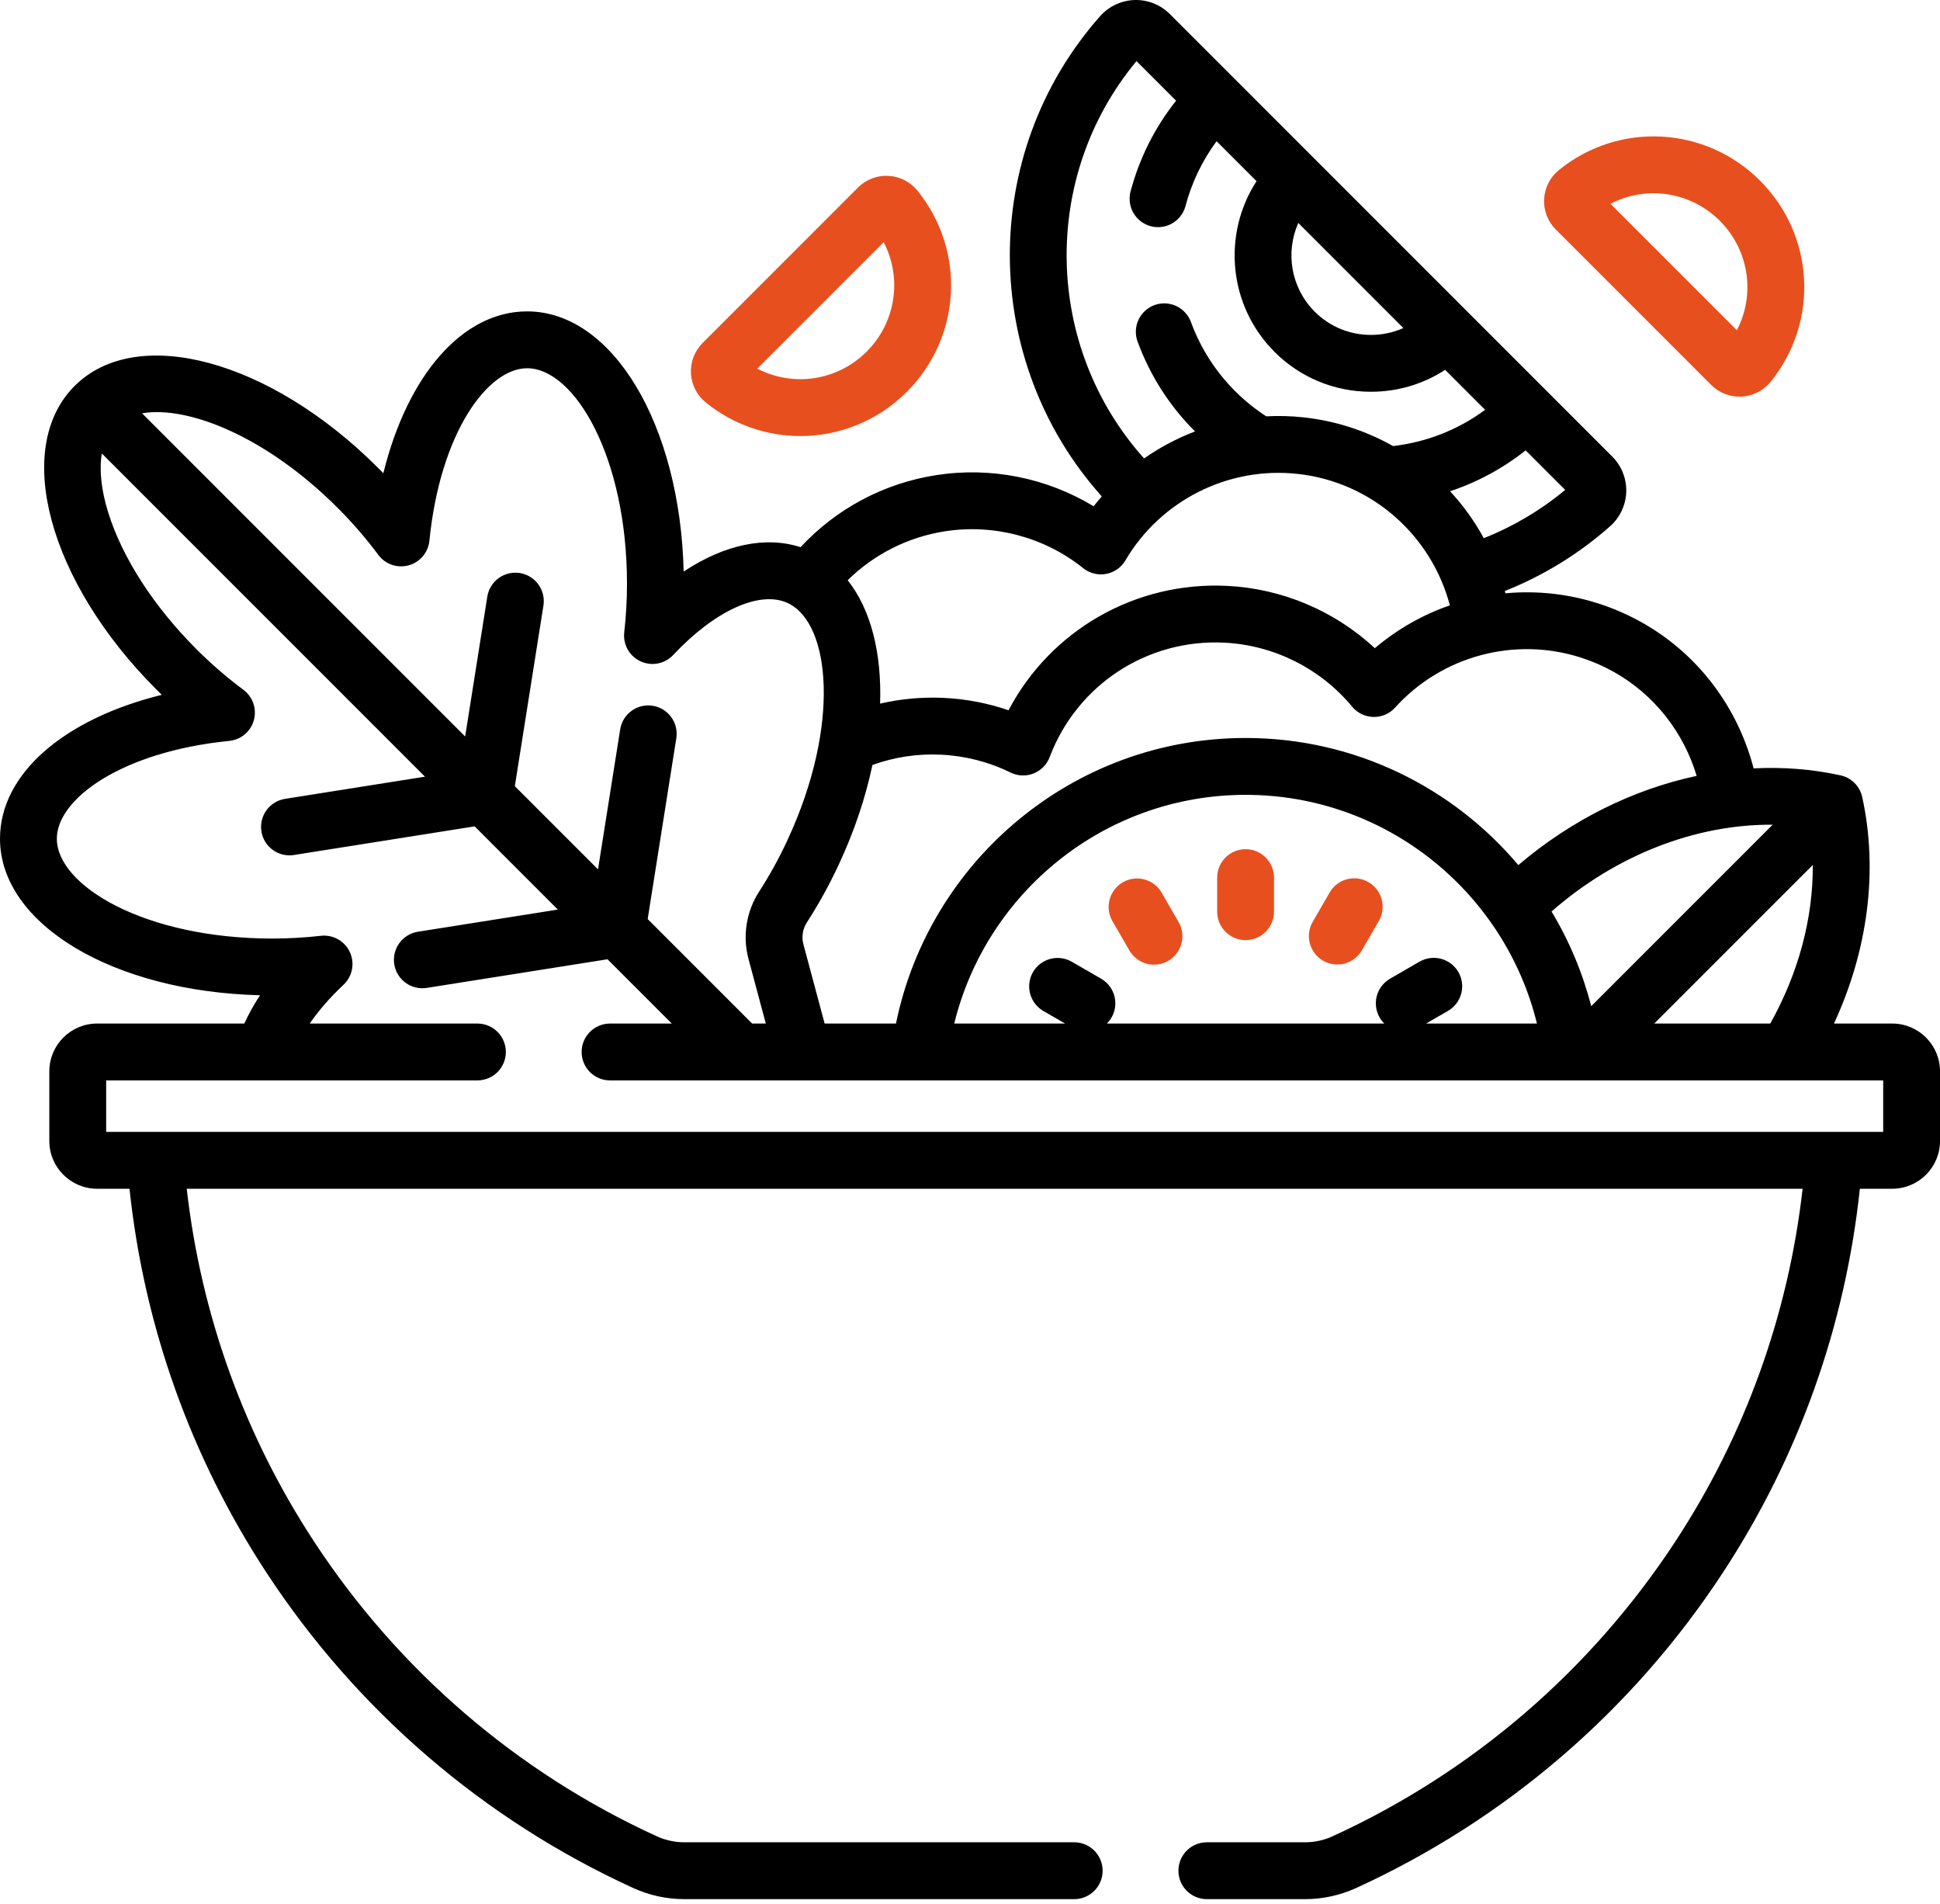
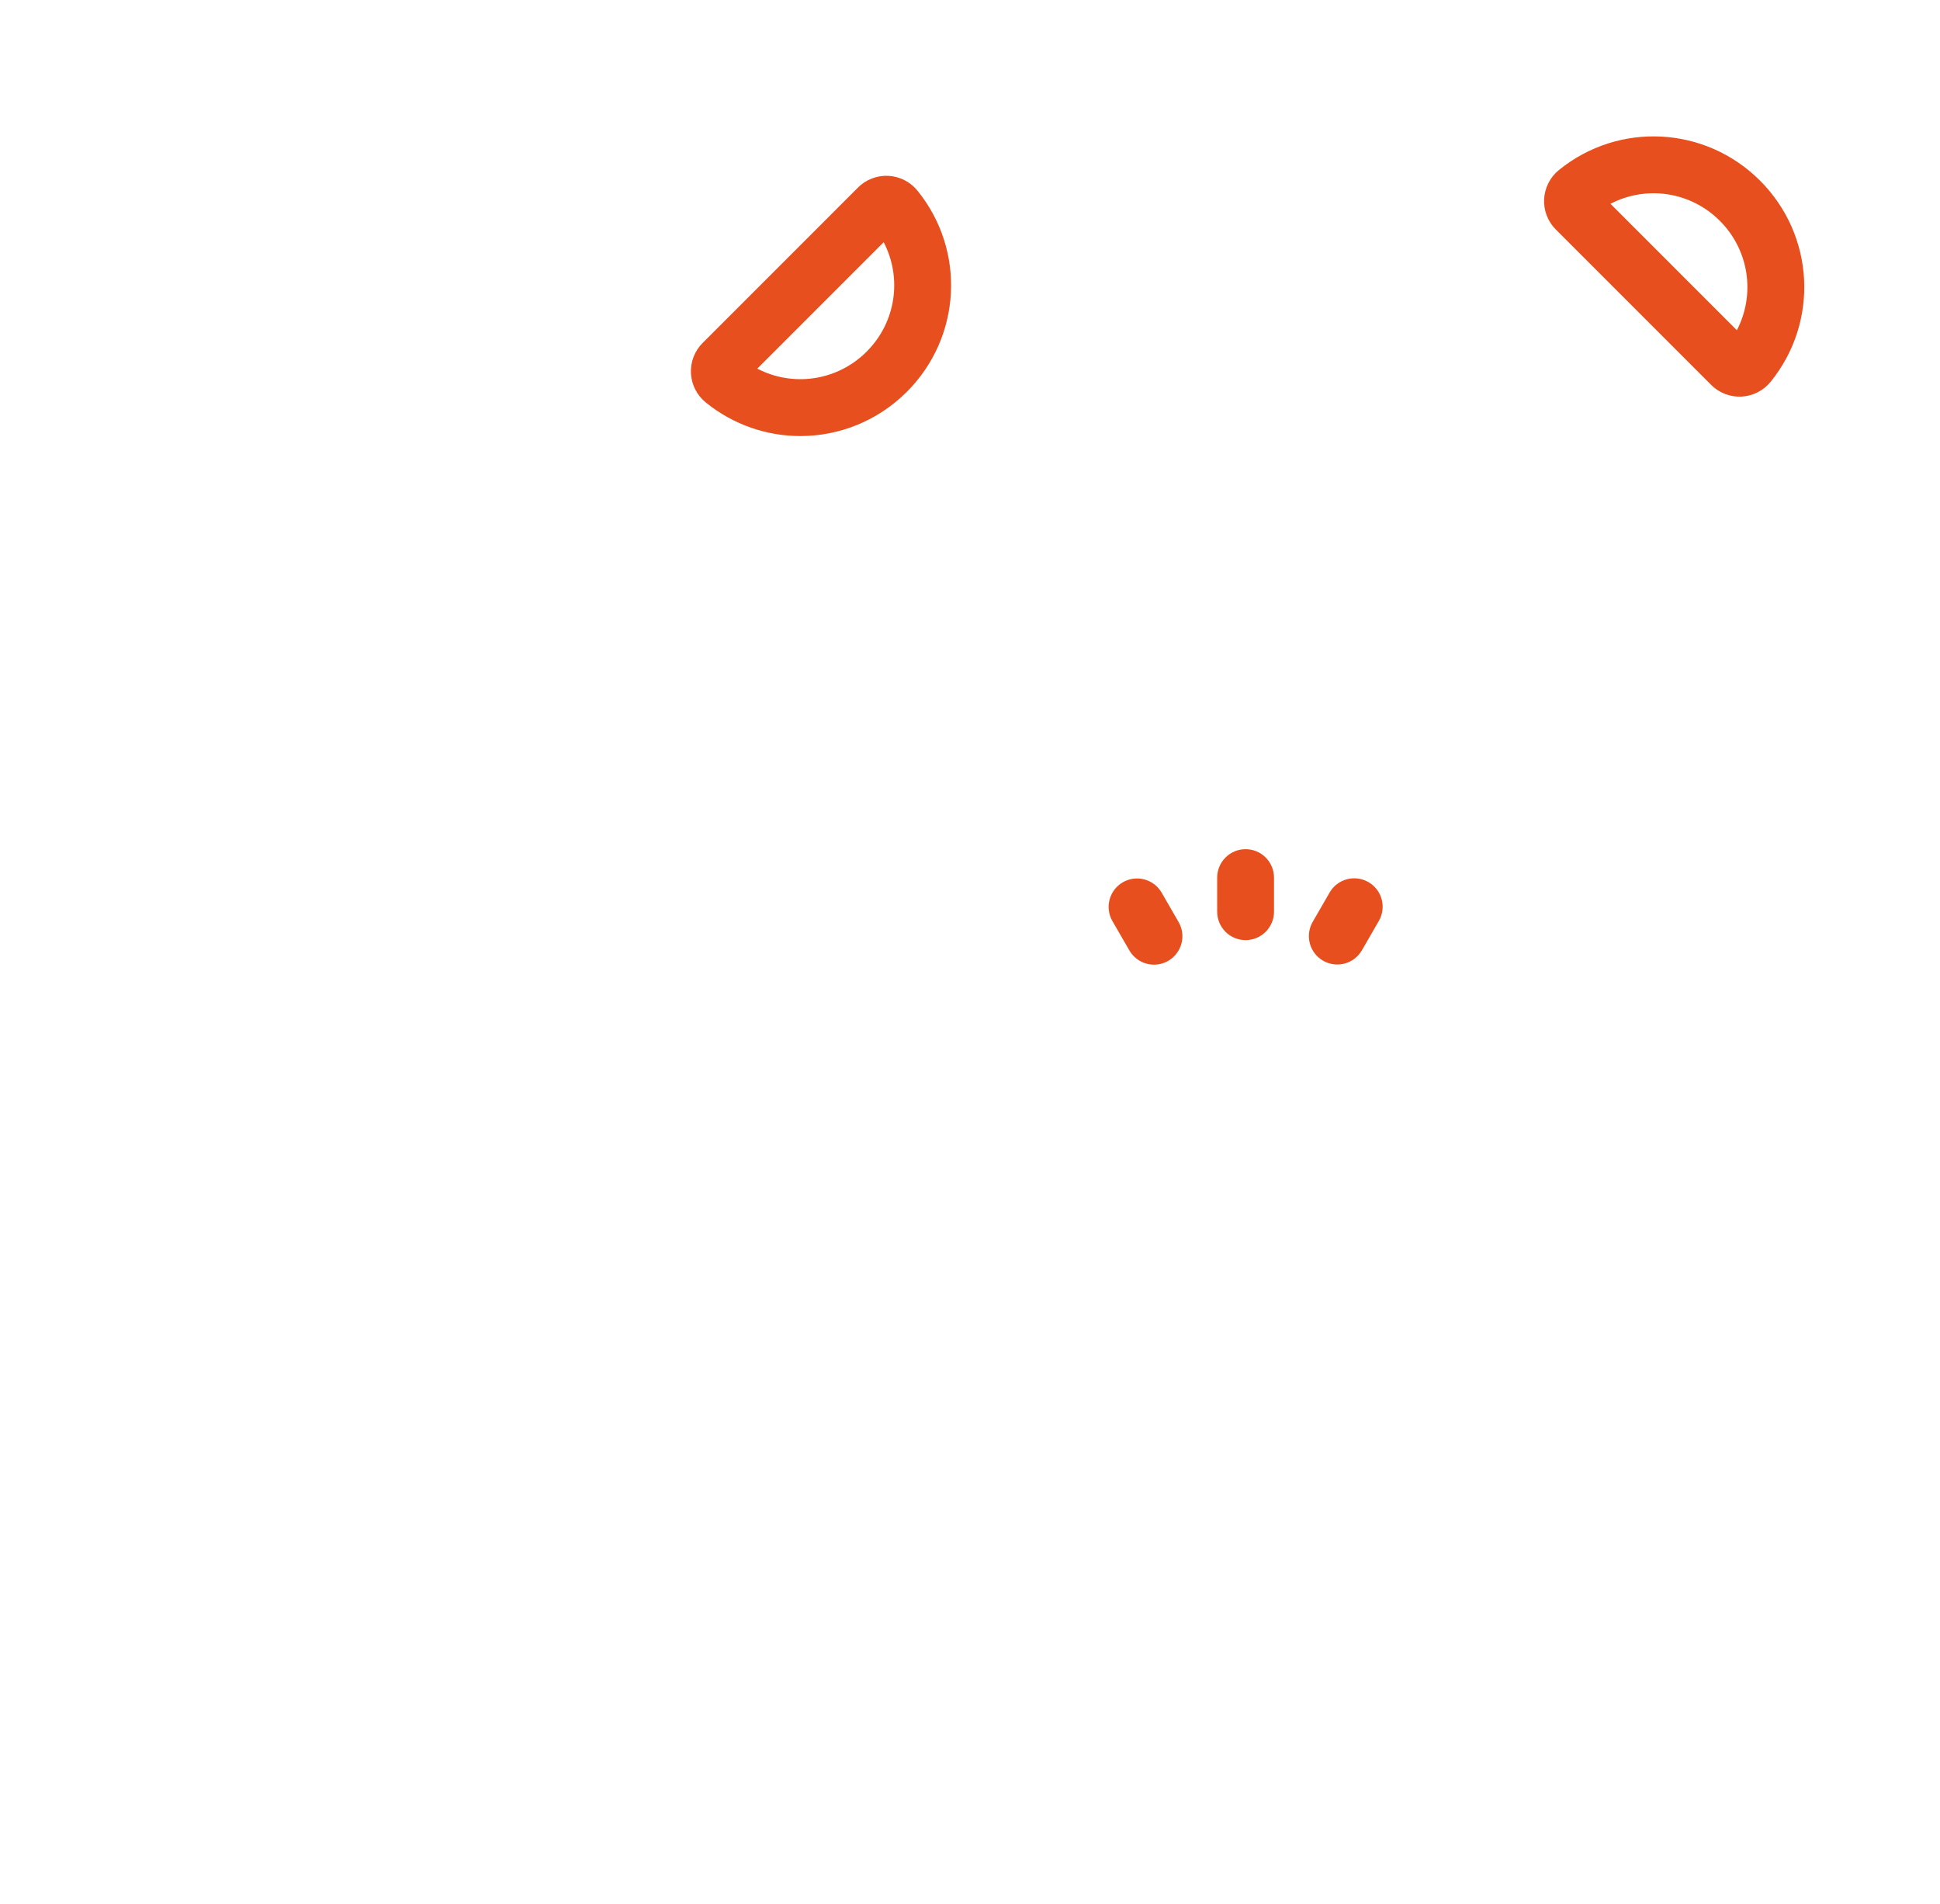
<svg xmlns="http://www.w3.org/2000/svg" width="106" height="104" viewBox="0 0 106 104" fill="none">
  <path d="M68.058 46.387C67.646 46.387 67.251 46.55 66.96 46.842C66.669 47.133 66.505 47.528 66.505 47.94V49.802C66.505 50.214 66.669 50.609 66.96 50.9C67.251 51.191 67.646 51.355 68.058 51.355C68.47 51.355 68.865 51.191 69.156 50.9C69.447 50.609 69.611 50.214 69.611 49.802V47.94C69.611 47.528 69.447 47.133 69.156 46.842C68.865 46.55 68.47 46.387 68.058 46.387ZM63.467 48.754C63.259 48.4 62.92 48.143 62.524 48.038C62.128 47.933 61.706 47.989 61.351 48.194C60.996 48.4 60.736 48.737 60.629 49.132C60.521 49.528 60.575 49.95 60.777 50.307L61.709 51.92C61.81 52.096 61.946 52.251 62.108 52.375C62.27 52.499 62.454 52.591 62.651 52.643C62.848 52.696 63.054 52.71 63.256 52.683C63.458 52.656 63.653 52.59 63.83 52.488C64.186 52.282 64.446 51.943 64.553 51.545C64.66 51.147 64.604 50.724 64.398 50.367L63.467 48.754ZM74.771 48.186C74.594 48.084 74.399 48.017 74.197 47.991C73.995 47.964 73.79 47.977 73.593 48.03C73.396 48.083 73.211 48.174 73.049 48.298C72.887 48.422 72.752 48.577 72.65 48.754L71.719 50.367C71.516 50.723 71.463 51.145 71.57 51.541C71.677 51.937 71.937 52.274 72.292 52.479C72.647 52.684 73.069 52.74 73.465 52.636C73.862 52.531 74.201 52.273 74.408 51.92L75.339 50.307C75.441 50.13 75.507 49.935 75.534 49.733C75.561 49.531 75.547 49.325 75.495 49.128C75.442 48.931 75.351 48.747 75.227 48.585C75.102 48.423 74.948 48.288 74.771 48.186ZM38.563 21.985C40.081 23.214 41.909 23.82 43.731 23.82C45.843 23.82 47.947 23.006 49.55 21.403C52.535 18.417 52.786 13.694 50.131 10.416C49.938 10.177 49.696 9.982 49.423 9.842C49.149 9.703 48.849 9.622 48.542 9.606C48.236 9.589 47.93 9.638 47.644 9.748C47.358 9.857 47.098 10.026 46.881 10.243L38.39 18.735C38.173 18.951 38.005 19.211 37.895 19.497C37.785 19.783 37.737 20.089 37.752 20.395C37.769 20.702 37.849 21.002 37.989 21.276C38.129 21.55 38.324 21.791 38.563 21.985ZM48.284 13.232C49.297 15.176 48.964 17.597 47.354 19.207C45.743 20.817 43.323 21.15 41.379 20.137L48.284 13.232ZM93.498 21.028C93.715 21.244 93.975 21.413 94.26 21.522C94.546 21.632 94.852 21.681 95.158 21.665C95.465 21.648 95.766 21.568 96.039 21.428C96.313 21.289 96.555 21.093 96.748 20.854C99.403 17.576 99.152 12.853 96.167 9.867C93.181 6.882 88.457 6.631 85.18 9.286C84.941 9.479 84.746 9.721 84.606 9.995C84.466 10.269 84.386 10.569 84.369 10.876C84.353 11.182 84.402 11.488 84.512 11.774C84.622 12.059 84.79 12.319 85.007 12.536L93.498 21.028ZM93.971 12.063C95.581 13.674 95.914 16.094 94.901 18.038L87.996 11.133C89.94 10.12 92.361 10.453 93.971 12.063Z" fill="#E7501E" />
-   <path d="M103.392 55.912H100.207C102.047 51.94 102.638 47.586 101.75 43.538C101.686 43.248 101.541 42.982 101.331 42.773C101.121 42.563 100.856 42.418 100.566 42.354C99.014 42.013 97.418 41.892 95.815 41.973C95.577 41.05 95.237 40.157 94.803 39.309C93.243 36.268 90.593 34.016 87.34 32.968C85.7 32.44 83.97 32.251 82.254 32.41C82.244 32.368 82.234 32.326 82.223 32.284C84.329 31.448 86.273 30.253 87.969 28.752C88.238 28.515 88.455 28.225 88.608 27.9C88.76 27.576 88.845 27.224 88.857 26.866C88.867 26.51 88.805 26.156 88.674 25.826C88.543 25.495 88.346 25.195 88.095 24.943L63.915 0.763C63.663 0.512 63.362 0.315 63.032 0.184C62.701 0.053 62.347 -0.009 61.992 0.001C61.634 0.013 61.282 0.098 60.957 0.25C60.633 0.403 60.343 0.62 60.105 0.888C53.461 8.408 53.575 19.721 60.201 27.117C60.048 27.293 59.899 27.471 59.755 27.655C57.198 26.108 54.15 25.491 51.169 25.952C48.236 26.405 45.653 27.83 43.742 29.89C41.82 29.269 39.582 29.749 37.355 31.221C37.161 23.199 33.474 17.01 28.801 17.01C25.26 17.01 22.26 20.51 20.946 25.851C20.848 25.75 20.749 25.65 20.65 25.551C14.751 19.651 7.47 17.689 4.075 21.085C0.68 24.48 2.642 31.761 8.541 37.66C8.64 37.759 8.74 37.858 8.841 37.956C3.5 39.27 0 42.27 0 45.812C0 50.484 6.189 54.171 14.21 54.366C13.883 54.858 13.595 55.375 13.349 55.912H5.305C3.866 55.912 2.695 57.083 2.695 58.522V62.327C2.695 63.766 3.866 64.936 5.305 64.936H7.076C7.868 72.414 10.414 79.579 14.556 85.901C19.495 93.438 26.426 99.397 34.6 103.135C35.473 103.533 36.422 103.74 37.382 103.742H58.694C59.106 103.742 59.501 103.578 59.792 103.287C60.083 102.996 60.247 102.601 60.247 102.189C60.247 101.777 60.083 101.382 59.792 101.091C59.501 100.8 59.106 100.636 58.694 100.636H37.382C36.872 100.636 36.357 100.524 35.891 100.311C28.25 96.817 21.771 91.246 17.154 84.199C13.344 78.385 10.982 71.806 10.203 64.936H98.493C97.714 71.806 95.353 78.385 91.543 84.199C86.926 91.246 80.446 96.817 72.805 100.311C72.338 100.524 71.829 100.635 71.315 100.636H65.94C65.528 100.636 65.133 100.8 64.842 101.091C64.551 101.382 64.388 101.777 64.388 102.189C64.388 102.601 64.551 102.996 64.842 103.287C65.133 103.578 65.528 103.742 65.94 103.742H71.315C72.267 103.742 73.229 103.532 74.097 103.135C82.271 99.397 89.201 93.438 94.14 85.901C98.283 79.579 100.829 72.414 101.621 64.936H103.391C104.83 64.936 106.001 63.766 106.001 62.327V58.522C106.001 57.083 104.83 55.912 103.392 55.912ZM99.049 47.251C99.07 50.176 98.258 53.174 96.727 55.912H90.387L99.049 47.251ZM96.856 45.051L86.943 54.965C86.475 53.144 85.744 51.401 84.775 49.791C88.289 46.709 92.65 45.019 96.856 45.051ZM85.521 26.761C84.187 27.869 82.686 28.759 81.074 29.398C80.567 28.471 79.948 27.611 79.231 26.835C80.727 26.338 82.125 25.581 83.361 24.601L85.521 26.761ZM70.938 12.179L76.68 17.92C76.122 18.168 75.518 18.296 74.907 18.295C73.744 18.295 72.653 17.843 71.834 17.024C70.526 15.716 70.227 13.775 70.938 12.179ZM62.097 3.337L64.26 5.5C63.092 6.971 62.243 8.668 61.766 10.485C61.669 10.88 61.731 11.299 61.939 11.65C62.148 12 62.486 12.255 62.88 12.358C63.275 12.462 63.694 12.406 64.048 12.202C64.401 11.999 64.661 11.665 64.77 11.272C65.107 9.988 65.685 8.781 66.473 7.713L68.656 9.896C66.782 12.783 67.109 16.691 69.638 19.22C71.044 20.626 72.915 21.4 74.907 21.4C76.37 21.4 77.767 20.981 78.963 20.203L81.146 22.386C79.639 23.502 77.898 24.161 76.114 24.366C74.609 23.517 72.947 22.984 71.229 22.799C70.551 22.725 69.867 22.706 69.186 22.742C68.574 22.345 68.005 21.885 67.489 21.369C66.417 20.3 65.592 19.01 65.071 17.588C65.001 17.397 64.893 17.221 64.755 17.072C64.617 16.922 64.45 16.8 64.265 16.715C64.08 16.629 63.88 16.581 63.676 16.573C63.472 16.565 63.269 16.597 63.078 16.667C62.886 16.738 62.711 16.845 62.561 16.983C62.411 17.122 62.29 17.288 62.204 17.473C62.119 17.658 62.071 17.858 62.062 18.062C62.054 18.266 62.086 18.469 62.157 18.66C62.832 20.505 63.902 22.179 65.293 23.565L65.295 23.567C64.311 23.943 63.376 24.439 62.512 25.043C57.044 18.938 56.841 9.668 62.097 3.337ZM51.643 29.021C54.319 28.608 57.068 29.341 59.184 31.036C59.357 31.175 59.559 31.276 59.775 31.33C59.991 31.384 60.216 31.392 60.435 31.351C60.654 31.311 60.862 31.224 61.044 31.096C61.227 30.969 61.38 30.803 61.492 30.611C63.423 27.33 67.115 25.475 70.894 25.886C74.997 26.332 78.228 29.294 79.219 33.067C77.72 33.587 76.331 34.38 75.121 35.407C72.929 33.375 70.068 32.154 67.056 32.004C62.024 31.754 57.405 34.435 55.106 38.798C53.971 38.409 52.788 38.182 51.589 38.124C50.413 38.066 49.235 38.171 48.088 38.436C48.181 35.665 47.58 33.285 46.316 31.696C47.766 30.266 49.63 29.33 51.643 29.021ZM47.668 41.789C48.873 41.352 50.154 41.16 51.434 41.226C52.749 41.289 54.036 41.621 55.217 42.201C55.411 42.297 55.623 42.35 55.839 42.359C56.056 42.368 56.271 42.331 56.472 42.252C56.673 42.172 56.856 42.051 57.008 41.897C57.159 41.743 57.277 41.559 57.354 41.356C58.846 37.407 62.683 34.895 66.9 35.106C69.605 35.241 72.148 36.515 73.879 38.602C74.021 38.774 74.198 38.913 74.398 39.009C74.599 39.106 74.818 39.159 75.04 39.164C75.263 39.169 75.484 39.126 75.689 39.038C75.894 38.95 76.077 38.819 76.225 38.653C78.779 35.829 82.768 34.758 86.387 35.924C88.851 36.717 90.858 38.423 92.038 40.726C92.31 41.257 92.533 41.811 92.704 42.383C89.233 43.123 85.852 44.791 82.961 47.257C79.382 43.014 74.03 40.313 68.058 40.313C58.642 40.313 50.768 47.023 48.956 55.912H45.058L43.896 51.577C43.843 51.377 43.833 51.168 43.866 50.963C43.899 50.758 43.974 50.563 44.087 50.389C44.739 49.377 45.32 48.322 45.828 47.231C46.689 45.388 47.298 43.548 47.668 41.789ZM79.685 53.099C79.479 52.743 79.14 52.483 78.742 52.376C78.344 52.27 77.921 52.325 77.564 52.531L75.951 53.462C75.744 53.582 75.567 53.748 75.435 53.946C75.302 54.145 75.218 54.372 75.187 54.609C75.157 54.846 75.181 55.087 75.259 55.313C75.337 55.539 75.466 55.744 75.636 55.912H60.48C60.65 55.744 60.779 55.539 60.857 55.313C60.935 55.087 60.96 54.846 60.929 54.609C60.899 54.372 60.814 54.145 60.681 53.946C60.549 53.748 60.372 53.582 60.165 53.462L58.553 52.531C58.196 52.328 57.774 52.275 57.378 52.383C56.982 52.49 56.645 52.749 56.44 53.105C56.235 53.46 56.179 53.882 56.284 54.278C56.389 54.674 56.646 55.013 57 55.221L58.197 55.912H52.139C53.893 48.75 60.363 43.419 68.058 43.419C75.753 43.419 82.223 48.75 83.978 55.912H77.919L79.117 55.221C79.473 55.015 79.734 54.675 79.84 54.278C79.947 53.88 79.891 53.456 79.685 53.099ZM18.454 27.747C19.254 28.547 19.995 29.403 20.67 30.31C20.857 30.562 21.115 30.751 21.412 30.853C21.708 30.955 22.028 30.965 22.33 30.881C22.632 30.798 22.902 30.625 23.104 30.385C23.306 30.146 23.43 29.851 23.462 29.539C24.052 23.641 26.64 20.116 28.801 20.116C31.382 20.116 34.258 24.951 34.258 31.889C34.258 32.775 34.207 33.668 34.108 34.542C34.071 34.866 34.137 35.194 34.297 35.478C34.457 35.762 34.703 35.989 34.999 36.126C35.295 36.263 35.627 36.303 35.947 36.241C36.268 36.179 36.56 36.017 36.783 35.779C39.065 33.346 41.523 32.233 43.044 32.943C45.383 34.033 45.947 39.631 43.014 45.919C42.567 46.881 42.054 47.812 41.479 48.704C40.775 49.794 40.563 51.134 40.897 52.381L41.843 55.912H41.097L35.389 50.204L36.953 40.329C37.018 39.922 36.918 39.507 36.676 39.173C36.434 38.84 36.069 38.617 35.663 38.553C34.816 38.419 34.02 38.996 33.886 39.843L32.675 47.49L28.13 42.945L29.694 33.07C29.756 32.664 29.655 32.251 29.413 31.92C29.171 31.588 28.808 31.366 28.402 31.302C27.997 31.238 27.583 31.337 27.25 31.577C26.918 31.817 26.694 32.179 26.627 32.584L25.416 40.231L7.762 22.577C10.249 22.15 14.525 23.819 18.454 27.747ZM102.896 61.831H5.801V59.017H26.086C26.498 59.017 26.893 58.854 27.184 58.563C27.475 58.272 27.639 57.877 27.639 57.465C27.639 57.053 27.475 56.658 27.184 56.367C26.893 56.076 26.498 55.912 26.086 55.912H16.923C17.405 55.211 18.022 54.495 18.768 53.794C19.006 53.571 19.168 53.278 19.231 52.958C19.293 52.638 19.253 52.306 19.116 52.009C18.979 51.713 18.752 51.468 18.467 51.308C18.183 51.148 17.855 51.082 17.531 51.119C16.657 51.218 15.765 51.269 14.878 51.269C7.941 51.269 3.106 48.393 3.106 45.812C3.106 43.651 6.63 41.062 12.528 40.472C12.84 40.441 13.135 40.316 13.375 40.114C13.614 39.913 13.787 39.643 13.87 39.341C13.954 39.039 13.944 38.719 13.842 38.422C13.74 38.126 13.551 37.868 13.3 37.681C12.393 37.005 11.536 36.265 10.737 35.465C8.395 33.123 6.681 30.467 5.91 27.987C5.526 26.75 5.415 25.65 5.565 24.772L23.221 42.427L15.574 43.638C15.372 43.67 15.179 43.741 15.005 43.848C14.831 43.954 14.68 44.094 14.56 44.259C14.318 44.592 14.219 45.008 14.283 45.415C14.347 45.822 14.571 46.186 14.904 46.428C15.237 46.67 15.653 46.77 16.06 46.705L25.935 45.141L30.48 49.686L22.833 50.897C22.426 50.962 22.061 51.185 21.819 51.518C21.577 51.852 21.477 52.267 21.542 52.674C21.606 53.081 21.83 53.445 22.163 53.687C22.496 53.929 22.912 54.029 23.319 53.965L33.194 52.401L36.705 55.912H33.332C32.921 55.912 32.526 56.076 32.234 56.367C31.943 56.658 31.78 57.053 31.78 57.465C31.78 57.877 31.943 58.272 32.234 58.563C32.526 58.854 32.921 59.018 33.332 59.018H102.896V61.831Z" fill="black" />
</svg>